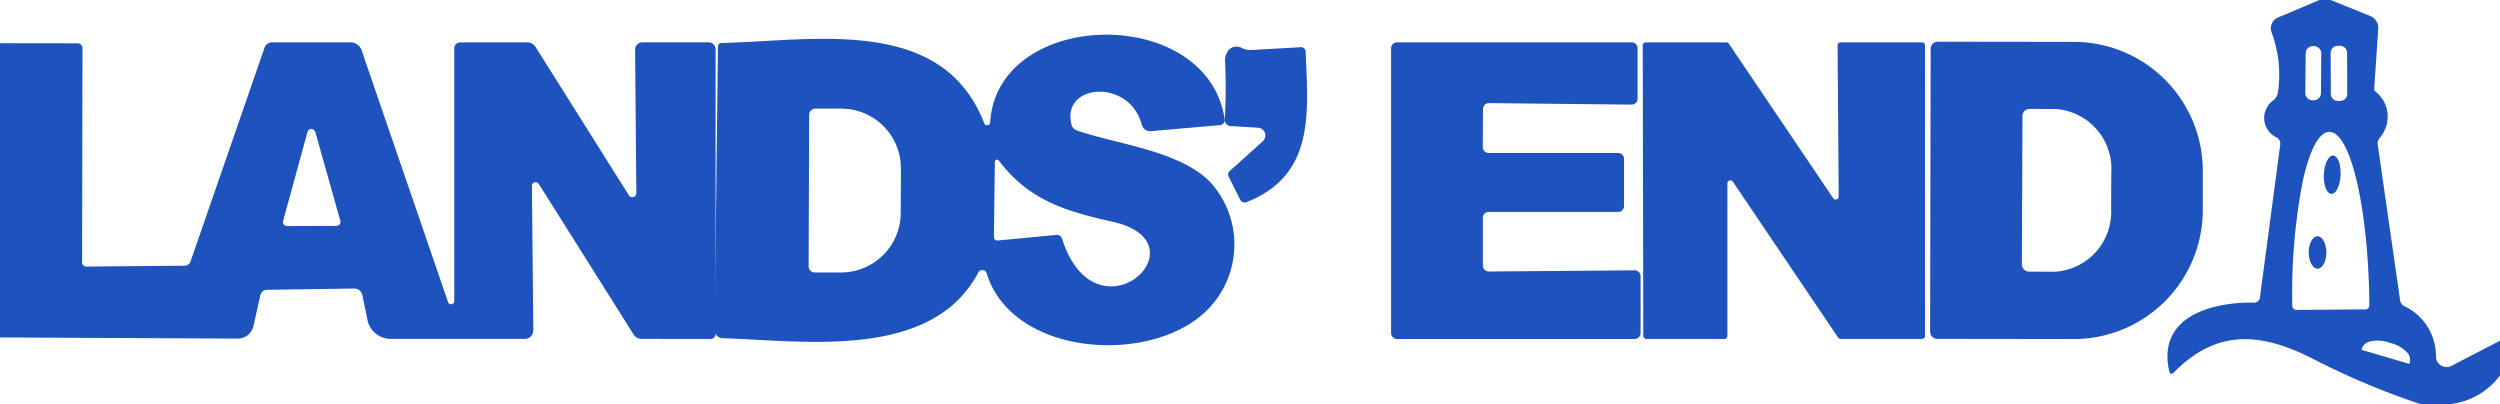
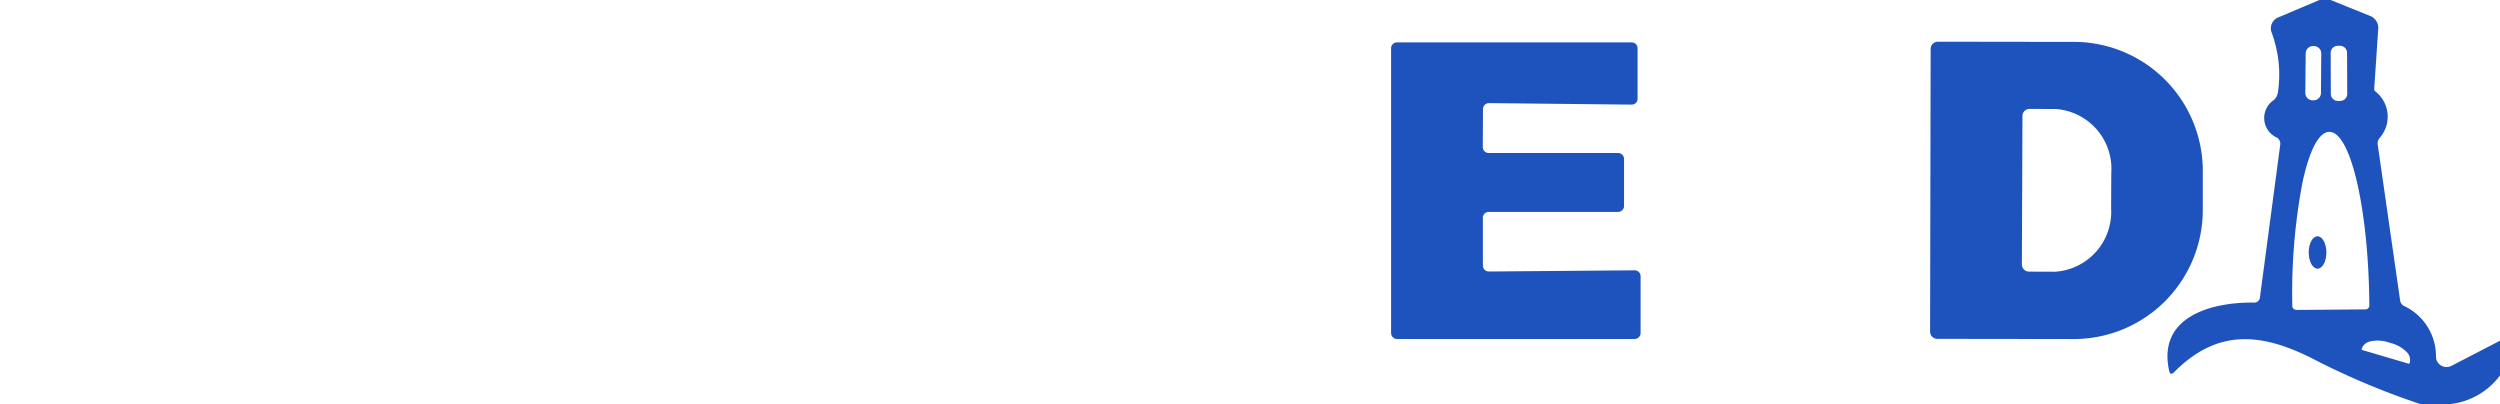
<svg xmlns="http://www.w3.org/2000/svg" id="lands_end" data-name="lands end" width="136" height="22" viewBox="0 0 136 22">
  <path id="Path_159" data-name="Path 159" d="M244.947,0h.61l2.156.87a.691.691,0,0,1,.435.68l-.22,3.285a.158.158,0,0,0,.046.125,1.746,1.746,0,0,1,.236,2.56.452.452,0,0,0-.092.34l1.219,8.48a.4.4,0,0,0,.215.305,3.017,3.017,0,0,1,1.736,2.77.566.566,0,0,0,.286.474.582.582,0,0,0,.559.011l2.638-1.365v1.89A3.929,3.929,0,0,1,251.882,22h-1.388a40.96,40.96,0,0,1-5.839-2.45c-2.9-1.49-5.286-1.655-7.616.7q-.2.2-.266-.075c-.65-2.935,2.274-3.74,4.589-3.715a.318.318,0,0,0,.353-.305l1.1-8.275a.388.388,0,0,0-.174-.39,1.172,1.172,0,0,1-.164-2.055.721.721,0,0,0,.215-.425,6.558,6.558,0,0,0-.348-3.25A.642.642,0,0,1,242.7.95Zm.1,2.9a.4.4,0,0,0-.4-.393H244.6a.4.4,0,0,0-.4.387l-.019,2.17a.4.4,0,0,0,.4.393h.051a.4.4,0,0,0,.4-.387Zm1.405-.03a.385.385,0,0,0-.391-.379h-.113a.385.385,0,0,0-.388.381l.008,2.24a.385.385,0,0,0,.391.379h.113a.385.385,0,0,0,.388-.381ZM243.687,16.86l3.76-.03a.218.218,0,0,0,.154-.063.207.207,0,0,0,.061-.152v-.09c-.046-5.169-1.018-9.355-2.171-9.35h-.011c-.555,0-1.078.993-1.455,2.755a32.165,32.165,0,0,0-.553,6.635v.09a.213.213,0,0,0,.215.2Zm3.6,2.185,2.5.735a.058.058,0,0,0,.045,0,.055.055,0,0,0,.027-.035l.01-.035a.611.611,0,0,0-.207-.589,1.84,1.84,0,0,0-.8-.451l-.184-.055a1.871,1.871,0,0,0-.92-.051.631.631,0,0,0-.5.381l-.01.04a.055.055,0,0,0,.036.065Z" transform="translate(-118.771)" fill="#1e53bd" />
-   <path id="Path_160" data-name="Path 160" d="M93.222,8.459C93.6,2.267,104.961,2,105.971,8.219a.3.3,0,0,1-.3.389l-3.7.323a.476.476,0,0,1-.5-.353c-.666-2.525-4.4-2.254-3.821.005a.446.446,0,0,0,.287.307c2.115.748,5.573,1.081,7.268,2.822a5.04,5.04,0,0,1,.149,6.592c-2.771,3.411-10.874,3.073-12.323-1.644a.246.246,0,0,0-.451-.041c-2.525,4.769-9.394,3.724-13.916,3.575a.446.446,0,0,1-.43-.451l.179-15.386a.2.2,0,0,1,.22-.225c4.994-.108,12-1.516,14.27,4.379a.169.169,0,0,0,.323-.051Zm-9.844-.425-.031,8.246a.333.333,0,0,0,.333.338H85.1a3.247,3.247,0,0,0,3.258-3.232l.01-2.418a3.247,3.247,0,0,0-3.237-3.263H83.71a.333.333,0,0,0-.333.328ZM97.14,14.805c1.87,5.762,7.888.2,2.735-.948-2.571-.579-4.538-1.158-6.187-3.334a.118.118,0,0,0-.21.067l-.051,4.067q-.005.241.236.22l3.135-.3A.3.3,0,0,1,97.14,14.805Z" transform="translate(-39.358 -1.796)" fill="#1e53bd" />
-   <path id="Path_161" data-name="Path 161" d="M0,20.552V4.546l4.174.005a.276.276,0,0,1,.312.318l-.02,11.55a.242.242,0,0,0,.277.277l5.276-.046a.343.343,0,0,0,.353-.251l4.01-11.581a.436.436,0,0,1,.446-.318h4.251a.622.622,0,0,1,.589.42l4.7,13.691a.174.174,0,0,0,.343-.056V4.823a.323.323,0,0,1,.323-.323h3.626a.54.54,0,0,1,.487.271l5.06,8.041a.22.22,0,0,0,.41-.118l-.067-7.8a.387.387,0,0,1,.114-.279.4.4,0,0,1,.281-.116h3.6a.384.384,0,0,1,.384.384V20.317a.283.283,0,0,1-.323.318l-3.713-.005a.5.5,0,0,1-.42-.23l-5.163-8.2a.209.209,0,0,0-.231-.086.2.2,0,0,0-.143.194l.077,7.852a.466.466,0,0,1-.466.471H21.256a1.293,1.293,0,0,1-1.265-1.03l-.277-1.352a.453.453,0,0,0-.451-.359l-4.748.072a.371.371,0,0,0-.353.287l-.374,1.685a.876.876,0,0,1-.855.681Zm15.4-6.336a.22.22,0,0,0,.21.277l2.694-.01a.22.22,0,0,0,.21-.277l-1.362-4.83a.22.22,0,0,0-.425,0Z" transform="translate(0 -2.195)" fill="#1e53bd" />
  <path id="Path_162" data-name="Path 162" d="M156.744,14.042v2.6a.323.323,0,0,0,.323.323L165,16.9a.323.323,0,0,1,.323.323v3.089a.323.323,0,0,1-.323.323H152.073a.323.323,0,0,1-.323-.323V4.823a.323.323,0,0,1,.323-.323h12.764a.323.323,0,0,1,.323.323v2.74a.323.323,0,0,1-.328.323l-7.76-.082a.323.323,0,0,0-.323.318l-.01,2.074a.323.323,0,0,0,.323.323H164.1a.323.323,0,0,1,.323.323V13.4a.323.323,0,0,1-.323.323h-7.038a.323.323,0,0,0-.323.323Z" transform="translate(-76.075 -2.195)" fill="#1e53bd" />
-   <path id="Path_163" data-name="Path 163" d="M183.706,20.634h-4.241a.164.164,0,0,1-.164-.164L179.27,4.664a.164.164,0,0,1,.164-.164h4.384a.164.164,0,0,1,.138.072l5.675,8.405a.164.164,0,0,0,.3-.092l-.061-8.221a.164.164,0,0,1,.164-.164h4.43a.164.164,0,0,1,.164.164V20.47a.164.164,0,0,1-.164.164h-4.425a.164.164,0,0,1-.138-.072l-5.726-8.482a.164.164,0,0,0-.3.092v8.3A.164.164,0,0,1,183.706,20.634Z" transform="translate(-89.906 -2.195)" fill="#1e53bd" />
  <path id="Path_164" data-name="Path 164" d="M211.5,4.819a.394.394,0,0,1,.394-.389l7.5.01a7.019,7.019,0,0,1,6.91,7.125v1.946a7.019,7.019,0,0,1-6.94,7.094l-7.5-.01a.394.394,0,0,1-.394-.4Zm4.994,3.652-.031,8.072a.389.389,0,0,0,.389.394l1.424.005a3.26,3.26,0,0,0,3.042-3.437l.01-1.957a3.259,3.259,0,0,0-3.022-3.457l-1.424-.005a.389.389,0,0,0-.389.384Z" transform="translate(-106.473 -2.161)" fill="#1e53bd" />
-   <path id="Path_165" data-name="Path 165" d="M133.369,8.857q.082-1.485.02-2.991a.93.93,0,0,1,.215-.758.62.62,0,0,1,.738-.056.975.975,0,0,0,.471.087l2.648-.149a.258.258,0,0,1,.307.277c.128,3.278.507,6.653-3.181,8.134a.281.281,0,0,1-.4-.154l-.615-1.224a.256.256,0,0,1,.061-.3l1.8-1.619a.429.429,0,0,0,.117-.457.416.416,0,0,0-.373-.28l-1.434-.087A.349.349,0,0,1,133.369,8.857Z" transform="translate(-66.738 -2.419)" fill="#1e53bd" />
-   <ellipse id="Ellipse_32" data-name="Ellipse 32" cx="1.045" cy="0.456" rx="1.045" ry="0.456" transform="matrix(-0.047, 0.999, -0.999, -0.047, 127.377, 8.482)" fill="#1e53bd" />
  <ellipse id="Ellipse_33" data-name="Ellipse 33" cx="0.881" cy="0.481" rx="0.881" ry="0.481" transform="translate(126.554 12.853) rotate(89.9)" fill="#1e53bd" />
</svg>